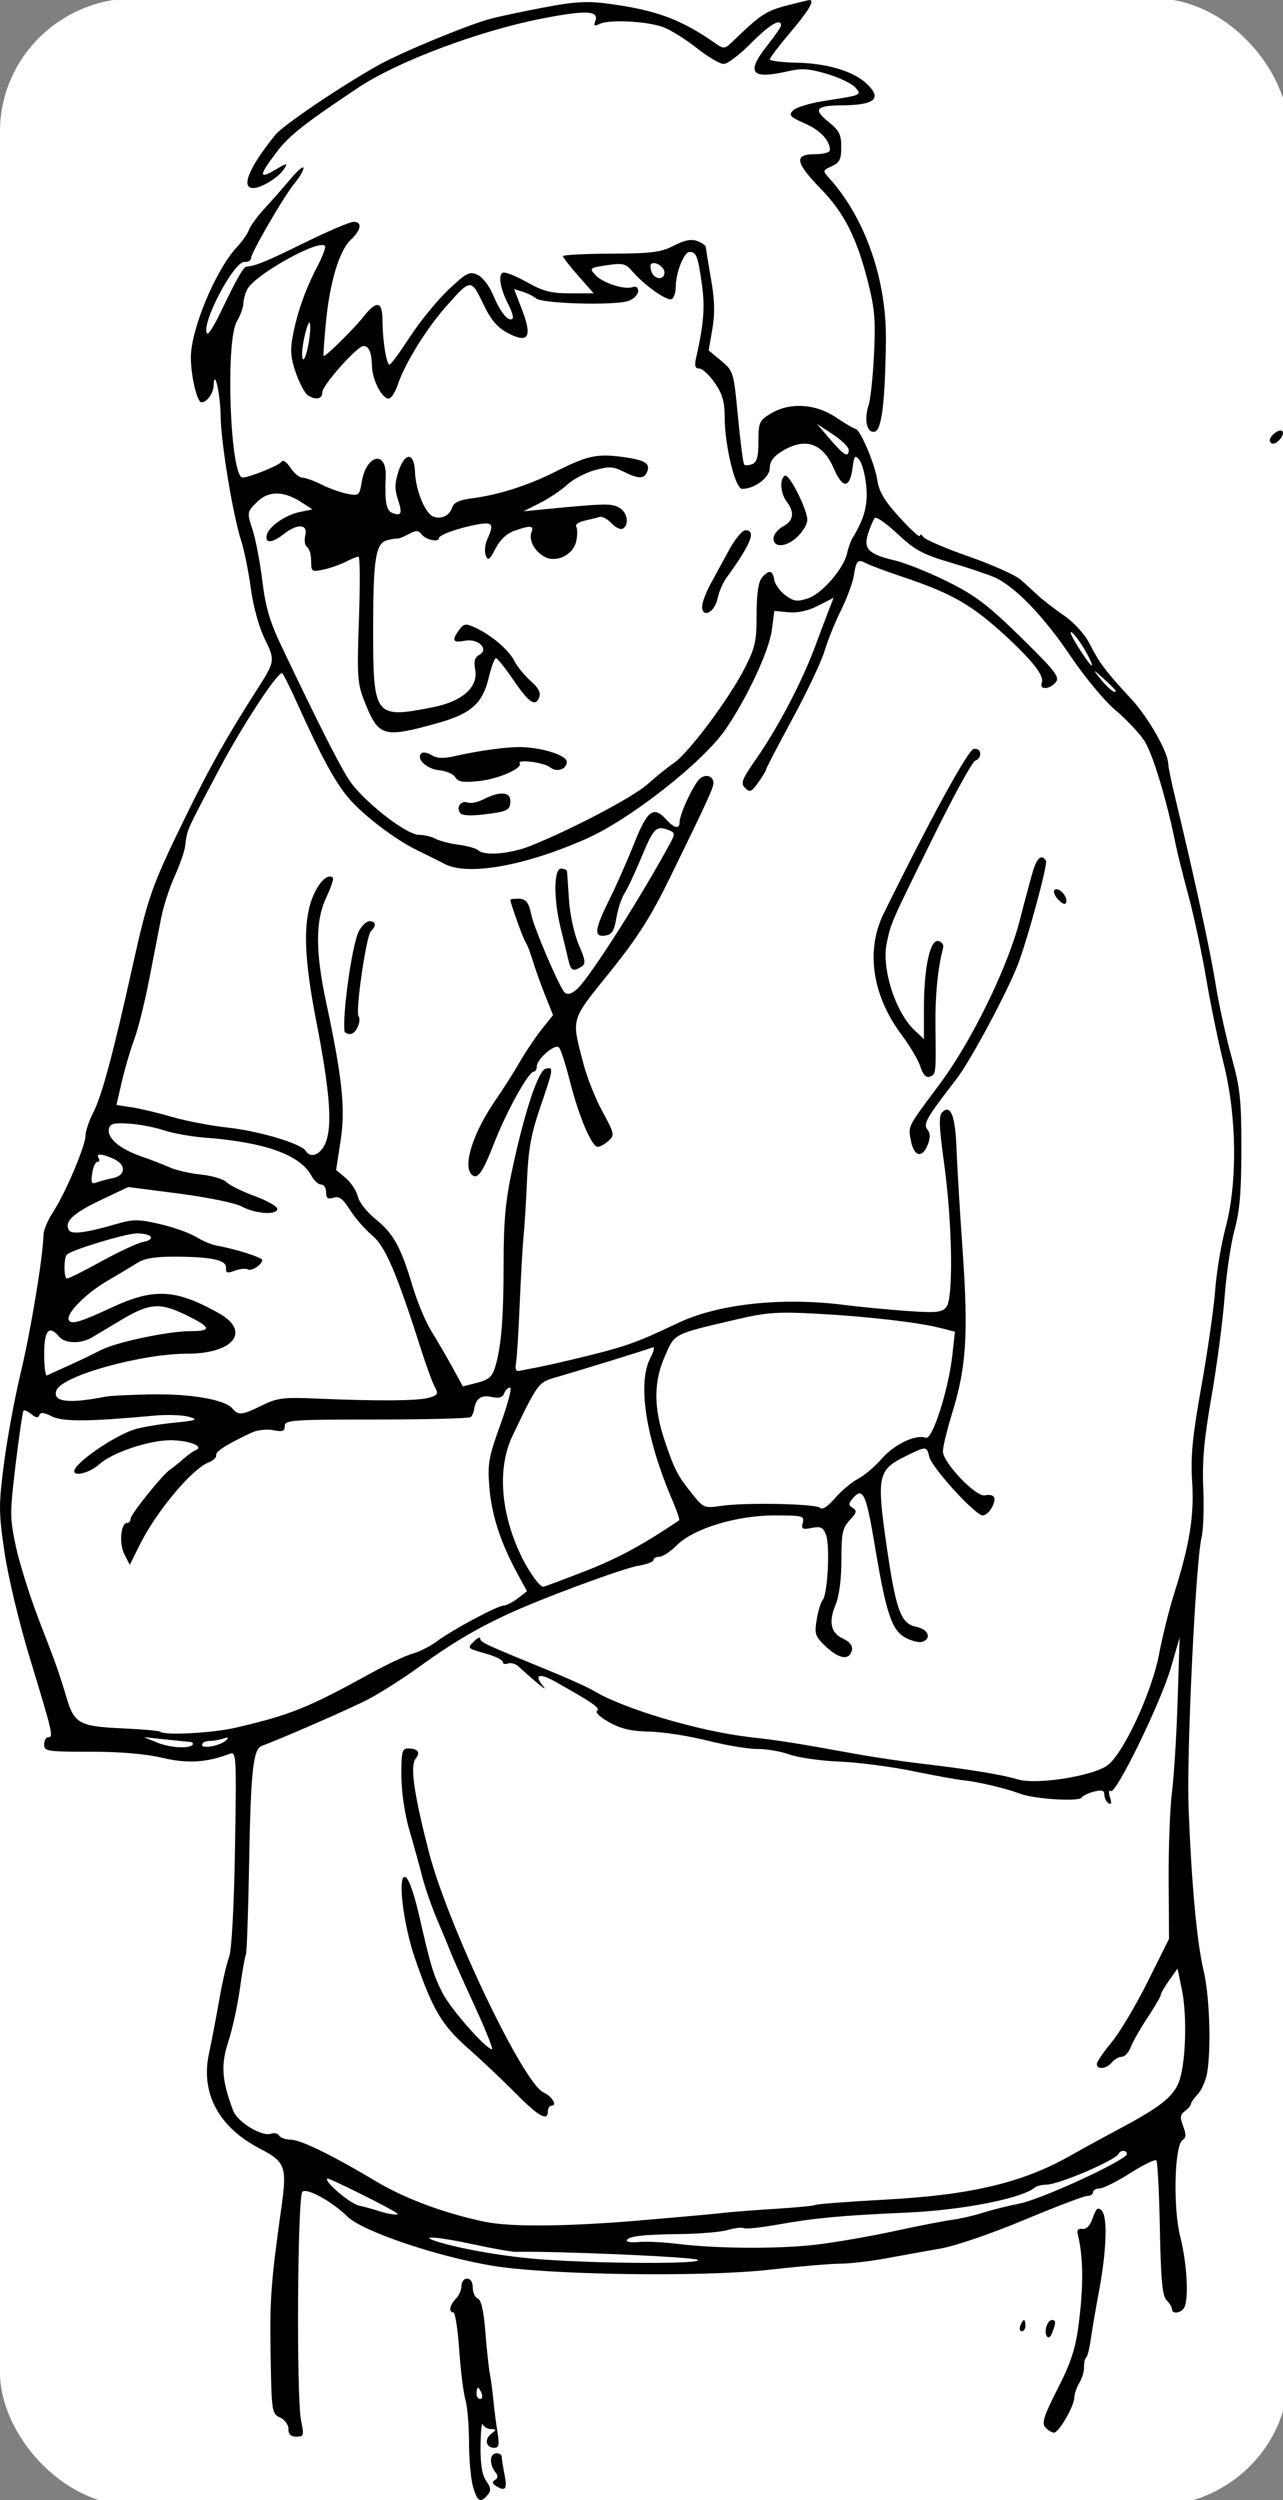
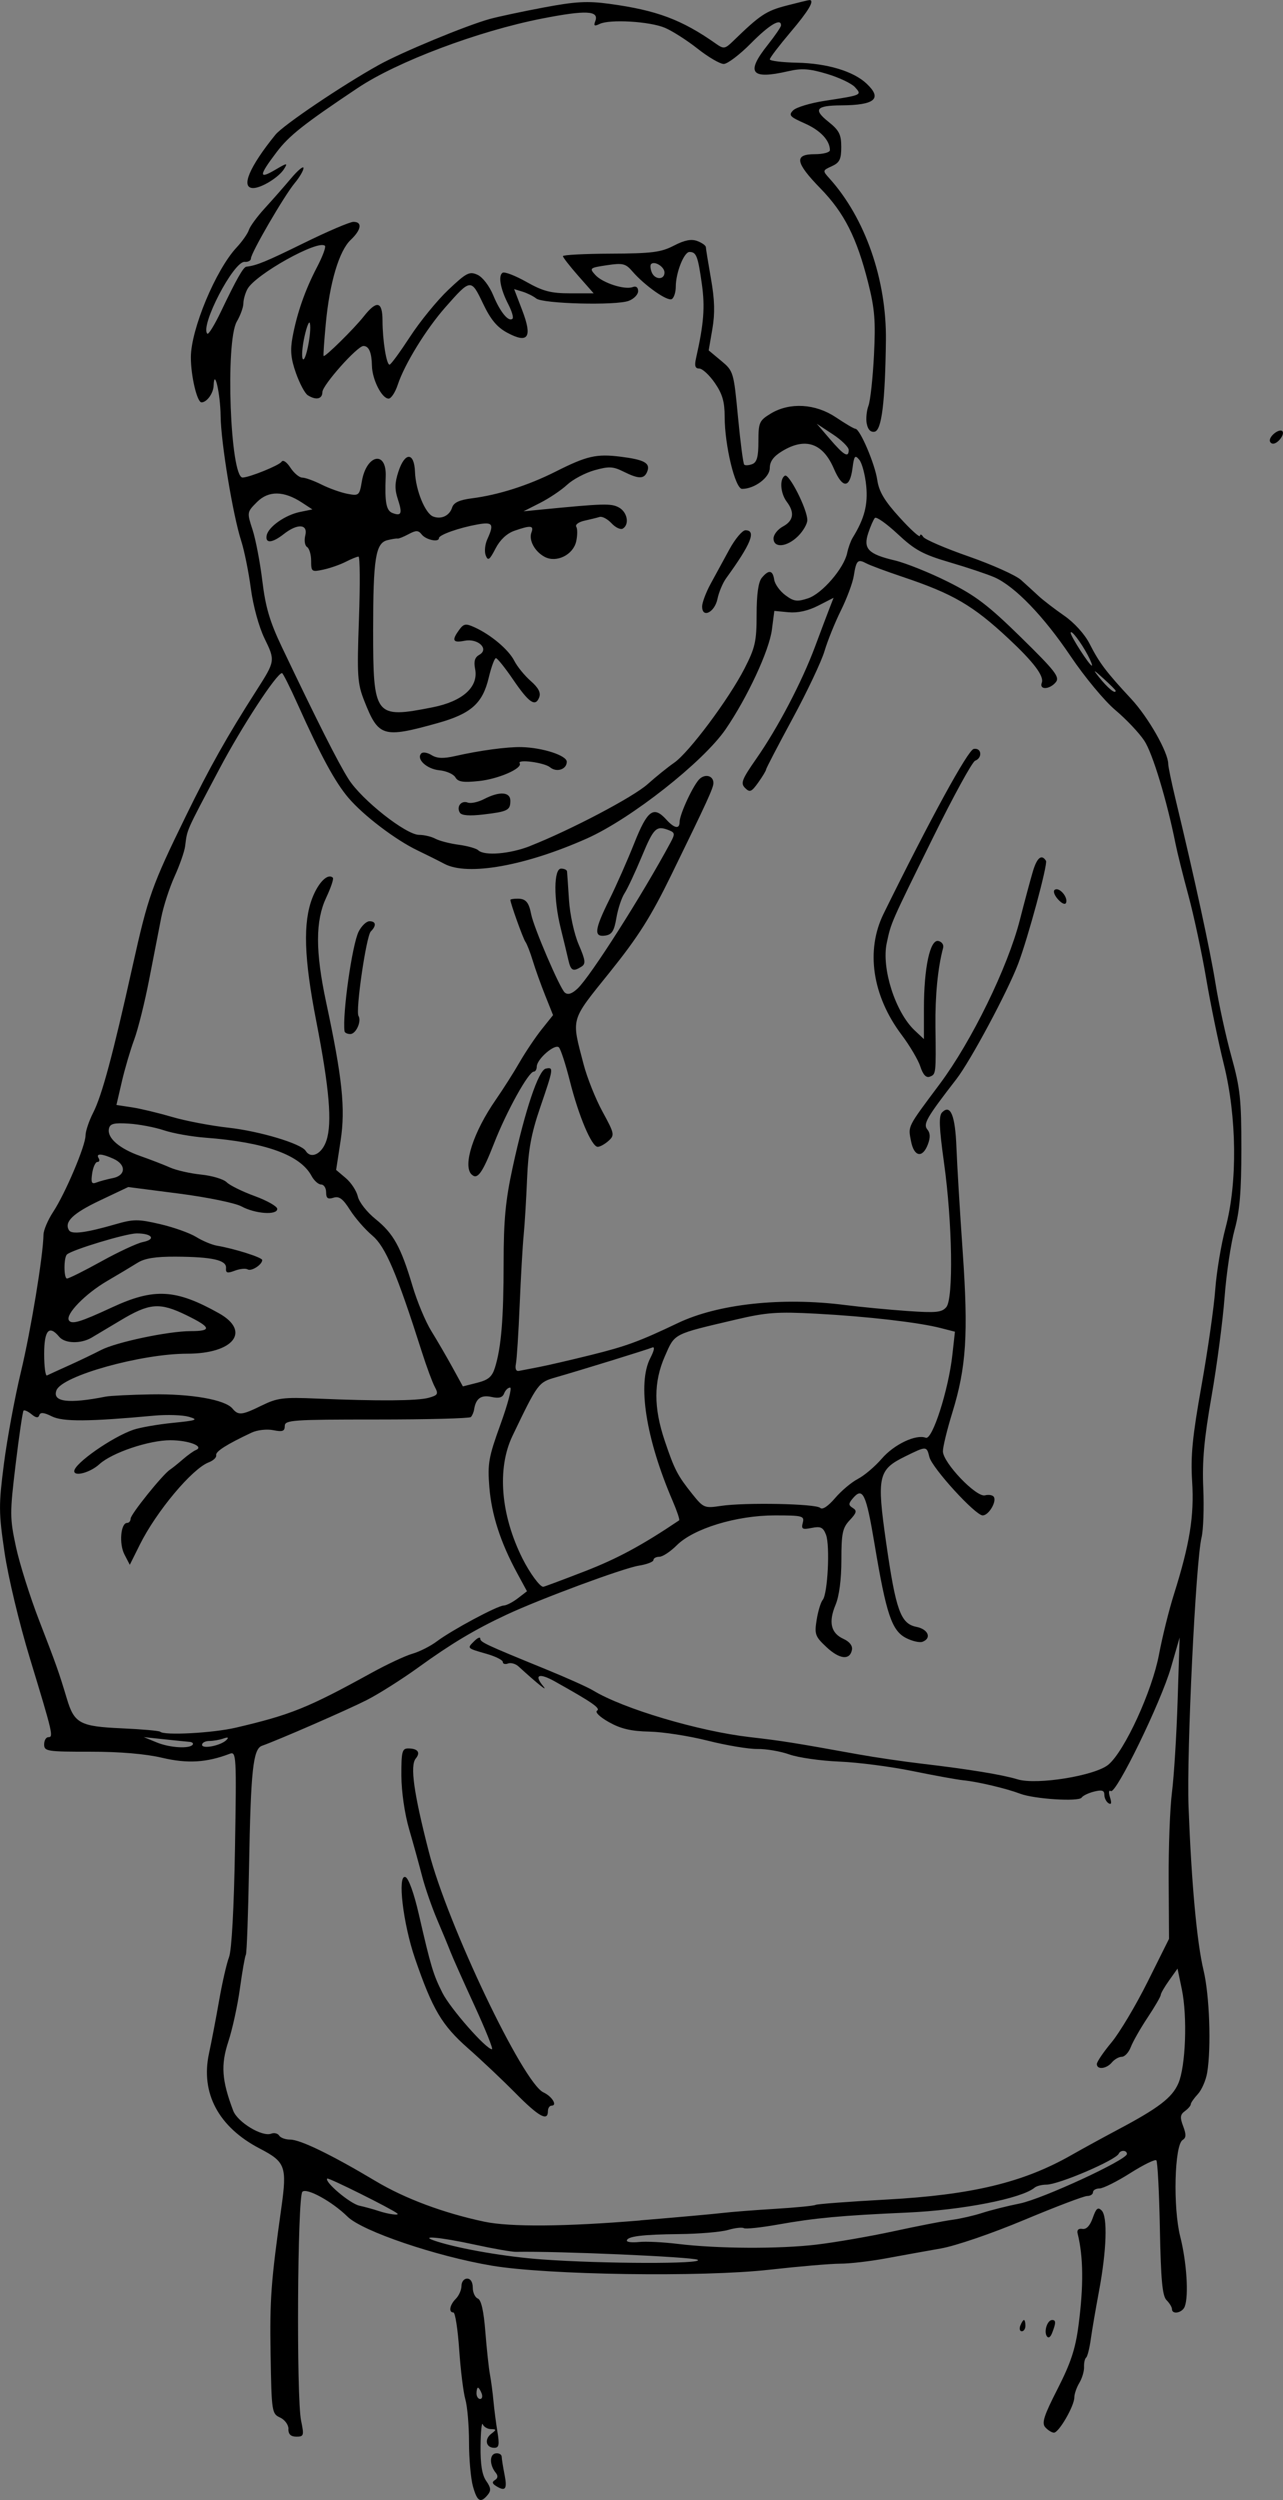
<svg xmlns="http://www.w3.org/2000/svg" xmlns:ns1="http://www.inkscape.org/namespaces/inkscape" xmlns:ns2="http://sodipodi.sourceforge.net/DTD/sodipodi-0.dtd" width="57.783mm" height="112.588mm" viewBox="0 0 57.783 112.588" version="1.1" id="svg8" ns1:version="0.92.1 r15371" ns2:docname="hombre enojado.svg">
  <rect x="0" y="0" width="57.783" height="112.588" fill="#808080" stroke="none" />
  <defs id="defs2" />
  <ns2:namedview id="base" pagecolor="#ffffff" bordercolor="#666666" borderopacity="1.0" ns1:pageopacity="0.0" ns1:pageshadow="2" ns1:zoom="1.0074671" ns1:cx="117.96509" ns1:cy="212.37285" ns1:document-units="mm" ns1:current-layer="layer1" showgrid="false" ns1:window-width="1360" ns1:window-height="704" ns1:window-x="0" ns1:window-y="27" ns1:window-maximized="1" fit-margin-top="0" fit-margin-left="0" fit-margin-right="0" fit-margin-bottom="0" />
  <g ns1:label="Capa 1" ns1:groupmode="layer" id="layer1" transform="translate(-138.403,-12.642)">
-     <rect style="opacity:1;fill:#ffffff;fill-opacity:1;stroke:none;stroke-width:0.365;stroke-linecap:round;stroke-miterlimit:4;stroke-dasharray:none;stroke-opacity:1" id="rect4483" width="58.04" height="112.928" x="138.403" y="12.565" rx="6.082" ry="6" />
    <path style="fill:#000000;stroke-width:0.169" d="m 159.703,124.614 c -0.097,-0.349 -0.177,-1.245 -0.177,-1.991 -5.1e-4,-0.746 -0.074,-1.611 -0.164,-1.924 -0.09,-0.312 -0.215,-1.321 -0.278,-2.243 -0.063,-0.921 -0.181,-1.675 -0.26,-1.675 -0.229,0 -0.169,-0.339 0.109,-0.617 0.14,-0.14 0.254,-0.401 0.254,-0.581 0,-0.18 0.114,-0.327 0.254,-0.327 0.155,0 0.254,0.158 0.254,0.405 0,0.223 0.103,0.445 0.228,0.493 0.152,0.058 0.265,0.556 0.339,1.5 0.061,0.777 0.154,1.641 0.207,1.92 0.052,0.279 0.123,0.813 0.157,1.185 0.034,0.373 0.115,1.001 0.18,1.397 0.097,0.588 0.07,0.72 -0.144,0.72 -0.372,0 -0.455,-0.385 -0.136,-0.63 0.244,-0.187 0.243,-0.207 -0.013,-0.212 -0.155,-0.003 -0.321,-0.101 -0.368,-0.217 -0.047,-0.116 -0.091,0.324 -0.099,0.978 -0.009,0.83 0.068,1.306 0.255,1.574 0.213,0.304 0.226,0.435 0.064,0.63 -0.32,0.386 -0.472,0.297 -0.662,-0.388 z m 0.391,-4.191 c -0.054,-0.14 -0.127,-0.254 -0.164,-0.254 -0.037,0 -0.067,0.114 -0.067,0.254 0,0.14 0.074,0.254 0.164,0.254 0.09,0 0.12,-0.114 0.067,-0.254 z m 0.64,4.167 c -0.168,-0.106 -0.177,-0.178 -0.034,-0.266 0.127,-0.078 0.139,-0.19 0.034,-0.318 -0.287,-0.349 -0.293,-0.833 -0.01,-0.878 0.147,-0.023 0.271,0.044 0.274,0.15 0.003,0.106 0.063,0.478 0.132,0.828 0.126,0.638 0.031,0.754 -0.396,0.484 z m -9.338,-2.562 c 0,-0.191 -0.169,-0.419 -0.381,-0.516 -0.369,-0.168 -0.382,-0.26 -0.425,-2.833 -0.041,-2.5 0.016,-3.276 0.487,-6.633 0.257,-1.833 0.179,-2.048 -0.967,-2.642 -1.862,-0.967 -2.681,-2.497 -2.294,-4.29 0.112,-0.521 0.318,-1.595 0.456,-2.387 0.138,-0.792 0.339,-1.668 0.446,-1.947 0.119,-0.313 0.222,-2.192 0.268,-4.893 0.071,-4.211 0.061,-4.38 -0.239,-4.265 -1.036,0.397 -1.904,0.449 -3.042,0.18 -0.75,-0.177 -1.907,-0.275 -3.24,-0.274 -1.94,0.002 -2.074,-0.019 -2.074,-0.326 0,-0.181 0.085,-0.328 0.189,-0.328 0.239,0 0.202,-0.158 -0.832,-3.556 -0.479,-1.572 -0.977,-3.654 -1.14,-4.76 -0.266,-1.809 -0.268,-2.128 -0.028,-4 0.144,-1.119 0.487,-2.977 0.764,-4.13 0.451,-1.88 1.001,-5.222 1.018,-6.189 0.004,-0.202 0.199,-0.659 0.433,-1.016 0.549,-0.835 1.459,-2.981 1.459,-3.44 0,-0.195 0.155,-0.659 0.345,-1.031 0.395,-0.773 0.885,-2.597 1.773,-6.592 0.705,-3.173 0.861,-3.613 2.404,-6.773 1.064,-2.18 1.847,-3.573 3.184,-5.662 0.841,-1.315 0.844,-1.332 0.356,-2.332 -0.253,-0.52 -0.512,-1.464 -0.616,-2.25 -0.099,-0.745 -0.294,-1.709 -0.434,-2.142 -0.374,-1.16 -0.914,-4.432 -0.927,-5.625 -0.012,-1.008 -0.286,-2.202 -0.315,-1.368 -0.012,0.347 -0.306,0.754 -0.546,0.754 -0.2,0 -0.48,-1.191 -0.479,-2.032 0.002,-1.257 1.12,-3.937 2.062,-4.946 0.251,-0.269 0.5,-0.624 0.552,-0.788 0.052,-0.164 0.37,-0.598 0.706,-0.965 0.336,-0.367 0.868,-0.971 1.181,-1.344 0.313,-0.373 0.571,-0.588 0.572,-0.479 0.002,0.109 -0.176,0.414 -0.395,0.677 -0.478,0.575 -1.973,3.149 -1.973,3.397 0,0.097 -0.126,0.166 -0.281,0.153 -0.497,-0.042 -2.023,2.894 -1.682,3.235 0.051,0.051 0.325,-0.395 0.61,-0.991 0.708,-1.478 1.01,-2.012 1.149,-2.027 0.455,-0.05 0.889,-0.229 2.599,-1.07 1.062,-0.522 2.062,-0.949 2.222,-0.949 0.412,0 0.357,0.356 -0.125,0.813 -0.521,0.494 -0.945,1.916 -1.119,3.756 -0.075,0.79 -0.12,1.452 -0.1,1.472 0.062,0.062 1.372,-1.229 1.81,-1.784 0.585,-0.74 0.841,-0.683 0.843,0.188 0.002,0.895 0.177,1.99 0.317,1.987 0.058,-0.001 0.472,-0.567 0.921,-1.256 0.449,-0.69 1.226,-1.642 1.726,-2.115 0.816,-0.772 0.952,-0.842 1.314,-0.677 0.233,0.106 0.534,0.501 0.713,0.933 0.311,0.753 0.694,1.214 0.866,1.041 0.051,-0.051 -0.034,-0.338 -0.188,-0.637 -0.359,-0.694 -0.469,-1.3 -0.26,-1.429 0.09,-0.056 0.573,0.13 1.073,0.413 0.744,0.42 1.103,0.514 1.969,0.514 h 1.059 l -0.692,-0.786 c -0.38,-0.432 -0.692,-0.832 -0.692,-0.889 9e-5,-0.057 0.972,-0.107 2.159,-0.112 1.843,-0.008 2.258,-0.06 2.836,-0.36 0.484,-0.251 0.786,-0.31 1.058,-0.208 0.21,0.079 0.382,0.203 0.384,0.276 0.002,0.073 0.106,0.715 0.231,1.426 0.167,0.946 0.183,1.553 0.062,2.258 l -0.166,0.964 0.562,0.469 c 0.554,0.462 0.565,0.499 0.758,2.531 0.108,1.134 0.233,2.099 0.28,2.145 0.046,0.046 0.209,0.036 0.362,-0.023 0.211,-0.081 0.278,-0.329 0.278,-1.022 0,-0.851 0.039,-0.939 0.55,-1.251 0.855,-0.521 2.022,-0.454 2.947,0.171 0.414,0.279 0.806,0.509 0.871,0.511 0.206,0.005 0.878,1.577 0.984,2.302 0.077,0.527 0.322,0.939 1.008,1.693 0.498,0.548 0.91,0.921 0.916,0.828 0.006,-0.093 0.072,-0.073 0.146,0.045 0.075,0.118 1,0.516 2.057,0.885 1.056,0.369 2.113,0.844 2.349,1.056 0.236,0.212 0.593,0.537 0.793,0.724 0.201,0.186 0.716,0.582 1.145,0.88 0.462,0.32 0.931,0.839 1.15,1.27 0.437,0.86 0.744,1.267 1.872,2.48 0.771,0.829 1.669,2.407 1.669,2.932 0,0.119 0.147,0.829 0.327,1.577 0.868,3.607 1.553,6.767 1.801,8.303 0.15,0.931 0.474,2.417 0.72,3.302 0.391,1.41 0.447,1.923 0.446,4.149 -1.7e-4,1.922 -0.074,2.808 -0.305,3.641 -0.167,0.605 -0.371,1.977 -0.452,3.048 -0.081,1.071 -0.346,3.081 -0.588,4.466 -0.334,1.912 -0.424,2.906 -0.371,4.126 0.038,0.884 0.004,1.884 -0.078,2.222 -0.263,1.098 -0.677,9.685 -0.585,12.13 0.13,3.437 0.375,6.108 0.676,7.366 0.268,1.119 0.351,3.469 0.163,4.604 -0.057,0.344 -0.247,0.779 -0.421,0.967 -0.175,0.188 -0.318,0.393 -0.318,0.457 0,0.064 -0.119,0.202 -0.264,0.308 -0.215,0.157 -0.229,0.284 -0.078,0.682 0.141,0.372 0.136,0.52 -0.024,0.618 -0.369,0.228 -0.439,3.041 -0.109,4.349 0.292,1.156 0.389,2.67 0.203,3.155 -0.11,0.285 -0.575,0.375 -0.575,0.111 0,-0.086 -0.11,-0.267 -0.244,-0.401 -0.189,-0.189 -0.256,-0.913 -0.3,-3.219 -0.031,-1.636 -0.103,-3.022 -0.16,-3.079 -0.057,-0.057 -0.588,0.205 -1.182,0.581 -0.593,0.376 -1.212,0.685 -1.375,0.686 -0.163,8.4e-4 -0.296,0.078 -0.296,0.171 0,0.093 -0.118,0.169 -0.262,0.169 -0.144,0 -1.421,0.485 -2.836,1.078 -1.459,0.611 -3.088,1.169 -3.76,1.286 -0.652,0.114 -1.764,0.315 -2.472,0.446 -0.708,0.131 -1.631,0.238 -2.053,0.238 -0.421,0 -1.861,0.123 -3.2,0.273 -3.026,0.34 -9.995,0.237 -12.493,-0.184 -2.51,-0.423 -5.831,-1.551 -6.496,-2.206 -0.69,-0.68 -1.842,-1.314 -2.035,-1.121 -0.222,0.222 -0.273,9.271 -0.058,10.308 0.139,0.668 0.124,0.72 -0.212,0.72 -0.249,0 -0.361,-0.106 -0.361,-0.342 z m 18.428,-7.619 c -0.218,-0.13 -6.304,-0.396 -8.182,-0.358 -0.185,0.004 -1.02,-0.142 -1.855,-0.324 -1.604,-0.35 -2.628,-0.435 -1.703,-0.141 1.08,0.343 3.12,0.691 4.741,0.808 2.759,0.199 7.324,0.209 6.998,0.015 z m 5.363,-0.685 c 0.838,-0.099 2.4,-0.37 3.471,-0.602 1.071,-0.232 2.252,-0.462 2.625,-0.512 0.373,-0.05 0.982,-0.19 1.355,-0.311 0.373,-0.121 1.135,-0.313 1.693,-0.425 1.018,-0.205 4.826,-1.965 4.826,-2.231 0,-0.176 -0.29,-0.187 -0.367,-0.015 -0.13,0.293 -2.707,1.397 -3.261,1.397 -0.203,0 -0.441,0.061 -0.53,0.135 -0.585,0.49 -3.259,1.013 -5.749,1.123 -2.947,0.131 -4.137,0.241 -5.805,0.538 -0.771,0.137 -1.465,0.211 -1.542,0.163 -0.077,-0.047 -0.398,-0.011 -0.714,0.082 -0.316,0.092 -1.298,0.175 -2.183,0.185 -1.686,0.017 -2.371,0.104 -2.371,0.299 0,0.064 0.248,0.09 0.55,0.058 0.303,-0.033 1.084,0.006 1.736,0.085 1.803,0.219 4.567,0.234 6.265,0.032 z m -7.952,-1.09 c 1.673,-0.139 3.346,-0.29 3.719,-0.335 0.373,-0.045 1.439,-0.128 2.369,-0.185 0.93,-0.057 1.745,-0.137 1.809,-0.177 0.065,-0.04 1.506,-0.148 3.203,-0.241 3.845,-0.21 6.154,-0.766 8.326,-2.005 0.488,-0.278 1.414,-0.785 2.058,-1.127 1.863,-0.987 2.47,-1.45 2.753,-2.098 0.331,-0.758 0.414,-3.007 0.157,-4.243 l -0.193,-0.928 -0.378,0.531 c -0.208,0.292 -0.378,0.587 -0.378,0.656 0,0.069 -0.266,0.526 -0.59,1.015 -0.325,0.489 -0.666,1.088 -0.758,1.33 -0.092,0.242 -0.274,0.44 -0.405,0.44 -0.131,0 -0.332,0.114 -0.448,0.254 -0.243,0.293 -0.677,0.34 -0.677,0.073 0,-0.1 0.297,-0.538 0.66,-0.974 0.363,-0.436 1.095,-1.663 1.626,-2.728 l 0.965,-1.936 -0.016,-2.652 c -0.009,-1.459 0.058,-3.238 0.149,-3.955 0.091,-0.717 0.206,-2.576 0.255,-4.133 l 0.09,-2.83 -0.392,1.355 c -0.451,1.56 -2.47,5.705 -2.706,5.559 -0.094,-0.058 -0.109,0.058 -0.038,0.283 0.082,0.26 0.061,0.344 -0.067,0.265 -0.103,-0.064 -0.187,-0.234 -0.187,-0.378 0,-0.201 -0.108,-0.235 -0.464,-0.146 -0.255,0.064 -0.507,0.186 -0.559,0.27 -0.121,0.195 -2.132,0.068 -2.772,-0.175 -0.62,-0.236 -1.904,-0.539 -2.555,-0.604 -0.279,-0.028 -1.308,-0.215 -2.286,-0.415 -0.978,-0.201 -2.464,-0.393 -3.302,-0.427 -0.838,-0.034 -1.849,-0.179 -2.247,-0.321 -0.398,-0.142 -1.045,-0.253 -1.439,-0.247 -0.394,0.006 -1.402,-0.162 -2.24,-0.374 -0.838,-0.212 -2.021,-0.396 -2.628,-0.408 -0.819,-0.017 -1.289,-0.127 -1.821,-0.426 -0.41,-0.23 -0.639,-0.452 -0.534,-0.517 0.171,-0.106 -0.218,-0.374 -1.901,-1.316 -0.712,-0.398 -0.954,-0.303 -0.527,0.209 0.251,0.301 -0.238,-0.089 -1.11,-0.885 -0.133,-0.122 -0.347,-0.181 -0.475,-0.132 -0.128,0.049 -0.232,0.018 -0.232,-0.068 0,-0.086 -0.324,-0.25 -0.72,-0.364 -0.91,-0.261 -0.896,-0.247 -0.57,-0.573 0.151,-0.151 0.274,-0.204 0.274,-0.118 0,0.163 0.209,0.261 2.963,1.386 0.931,0.38 1.884,0.808 2.117,0.95 1.349,0.823 4.758,1.837 7.069,2.103 1.436,0.165 1.984,0.252 4.869,0.774 0.745,0.135 2.04,0.325 2.879,0.423 2.087,0.244 3.616,0.494 4.298,0.703 0.866,0.266 3.5,-0.161 4.097,-0.664 0.731,-0.615 1.966,-3.304 2.277,-4.959 0.149,-0.792 0.451,-2.011 0.672,-2.709 0.712,-2.259 0.918,-3.533 0.82,-5.08 -0.073,-1.15 0.012,-2.018 0.422,-4.318 0.282,-1.583 0.56,-3.526 0.618,-4.318 0.058,-0.792 0.267,-2.049 0.466,-2.794 0.541,-2.028 0.509,-4.995 -0.08,-7.366 -0.243,-0.978 -0.601,-2.719 -0.796,-3.868 -0.195,-1.15 -0.554,-2.826 -0.797,-3.725 -0.243,-0.899 -0.503,-1.94 -0.577,-2.313 -0.393,-1.968 -1.036,-4.095 -1.41,-4.659 -0.232,-0.351 -0.818,-0.97 -1.301,-1.376 -0.489,-0.411 -1.384,-1.489 -2.019,-2.431 -1.212,-1.8 -2.504,-3.14 -3.421,-3.548 -0.308,-0.137 -1.21,-0.44 -2.005,-0.673 -1.226,-0.36 -1.585,-0.555 -2.36,-1.279 -0.503,-0.47 -0.966,-0.796 -1.029,-0.725 -0.063,0.071 -0.197,0.375 -0.297,0.677 -0.237,0.71 -0.002,0.954 1.189,1.235 0.492,0.116 1.571,0.549 2.398,0.962 1.243,0.621 1.811,1.053 3.291,2.504 1.545,1.516 1.758,1.79 1.567,2.02 -0.279,0.337 -0.757,0.354 -0.63,0.023 0.113,-0.295 -0.366,-0.93 -1.496,-1.985 -1.606,-1.499 -2.504,-2.022 -4.774,-2.783 -0.727,-0.244 -1.462,-0.517 -1.633,-0.608 -0.388,-0.206 -0.454,-0.14 -0.565,0.566 -0.049,0.311 -0.309,1.009 -0.577,1.55 -0.268,0.541 -0.602,1.367 -0.741,1.835 -0.139,0.468 -0.788,1.84 -1.443,3.049 -0.654,1.209 -1.19,2.238 -1.19,2.287 0,0.049 -0.158,0.311 -0.35,0.581 -0.305,0.428 -0.382,0.461 -0.594,0.248 -0.212,-0.212 -0.147,-0.382 0.502,-1.313 0.971,-1.39 2.053,-3.455 2.647,-5.048 0.26,-0.699 0.555,-1.48 0.655,-1.737 l 0.182,-0.467 -0.697,0.356 c -0.453,0.231 -0.921,0.335 -1.335,0.295 l -0.637,-0.061 -0.11,0.85 c -0.122,0.939 -1.107,3.056 -2.084,4.481 -1.008,1.469 -4.264,4.033 -6.241,4.915 -2.775,1.238 -5.376,1.702 -6.423,1.146 -0.275,-0.146 -0.817,-0.417 -1.205,-0.602 -0.998,-0.477 -2.45,-1.582 -3.123,-2.377 -0.601,-0.709 -1.233,-1.875 -2.285,-4.215 -0.345,-0.768 -0.661,-1.397 -0.701,-1.397 -0.24,0 -1.807,2.399 -2.822,4.318 -1.539,2.91 -1.438,2.684 -1.543,3.482 -0.031,0.239 -0.244,0.849 -0.474,1.355 -0.229,0.506 -0.5,1.339 -0.601,1.852 -0.101,0.512 -0.345,1.768 -0.543,2.79 -0.198,1.022 -0.502,2.241 -0.675,2.709 -0.174,0.468 -0.425,1.322 -0.558,1.897 l -0.242,1.046 0.702,0.107 c 0.386,0.059 1.197,0.254 1.803,0.432 0.605,0.179 1.75,0.397 2.544,0.485 1.397,0.155 3.274,0.718 3.474,1.042 0.239,0.387 0.735,0.141 0.934,-0.463 0.265,-0.802 0.132,-2.351 -0.46,-5.39 -0.551,-2.829 -0.602,-4.426 -0.176,-5.531 0.274,-0.709 0.706,-1.135 0.927,-0.914 0.045,0.045 -0.09,0.447 -0.3,0.893 -0.491,1.041 -0.492,2.423 -0.005,4.706 0.731,3.421 0.875,4.791 0.654,6.234 l -0.203,1.324 0.437,0.37 c 0.24,0.203 0.483,0.576 0.541,0.829 0.057,0.252 0.416,0.71 0.798,1.016 0.806,0.647 1.143,1.258 1.664,3.012 0.207,0.699 0.589,1.613 0.849,2.032 0.26,0.419 0.685,1.151 0.946,1.626 l 0.474,0.864 0.642,-0.163 c 0.51,-0.129 0.676,-0.272 0.806,-0.694 0.28,-0.906 0.386,-2.194 0.387,-4.712 6.7e-4,-1.919 0.085,-2.811 0.405,-4.286 0.563,-2.596 1.166,-4.391 1.496,-4.457 0.358,-0.072 0.351,-0.023 -0.254,1.748 -0.406,1.187 -0.536,1.899 -0.591,3.217 -0.038,0.931 -0.108,2.074 -0.154,2.54 -0.046,0.466 -0.127,1.875 -0.179,3.133 -0.052,1.257 -0.129,2.451 -0.169,2.652 -0.047,0.231 0.004,0.35 0.137,0.324 0.116,-0.023 0.516,-0.101 0.888,-0.172 0.373,-0.071 1.436,-0.317 2.364,-0.547 1.573,-0.39 2.184,-0.614 3.896,-1.432 1.818,-0.869 4.696,-1.18 7.541,-0.816 0.699,0.089 1.957,0.21 2.797,0.269 1.304,0.091 1.561,0.065 1.762,-0.176 0.325,-0.391 0.27,-3.802 -0.104,-6.493 -0.224,-1.614 -0.243,-2.119 -0.085,-2.278 0.379,-0.379 0.589,0.142 0.644,1.591 0.029,0.773 0.155,2.879 0.281,4.678 0.259,3.727 0.164,5.205 -0.466,7.252 -0.234,0.759 -0.425,1.543 -0.425,1.743 0,0.513 1.504,2.087 1.896,1.985 0.168,-0.044 0.347,-0.012 0.398,0.07 0.135,0.219 -0.235,0.834 -0.502,0.834 -0.329,0 -2.275,-2.131 -2.4,-2.628 -0.126,-0.503 -0.124,-0.503 -1.085,-0.032 -1.226,0.602 -1.291,0.896 -0.864,3.882 0.438,3.057 0.652,3.655 1.364,3.797 0.532,0.106 0.698,0.509 0.277,0.671 -0.131,0.05 -0.468,-0.027 -0.747,-0.171 -0.639,-0.331 -0.89,-1.077 -1.412,-4.207 -0.387,-2.319 -0.534,-2.622 -0.999,-2.061 -0.183,0.221 -0.18,0.292 0.017,0.414 0.196,0.121 0.171,0.219 -0.138,0.548 -0.326,0.347 -0.377,0.587 -0.377,1.792 0,0.873 -0.098,1.625 -0.262,2.019 -0.327,0.783 -0.213,1.277 0.355,1.536 0.275,0.125 0.418,0.31 0.383,0.493 -0.092,0.479 -0.557,0.43 -1.148,-0.123 -0.509,-0.475 -0.546,-0.578 -0.442,-1.227 0.062,-0.39 0.185,-0.795 0.274,-0.901 0.225,-0.272 0.334,-2.451 0.146,-2.935 -0.129,-0.332 -0.241,-0.385 -0.644,-0.304 -0.422,0.084 -0.476,0.053 -0.401,-0.233 0.081,-0.308 -0.007,-0.331 -1.266,-0.331 -1.717,0 -3.655,0.591 -4.409,1.346 -0.284,0.284 -0.637,0.517 -0.784,0.517 -0.147,0 -0.267,0.066 -0.267,0.148 0,0.081 -0.298,0.195 -0.661,0.253 -0.702,0.112 -4.435,1.496 -5.962,2.211 -1.418,0.663 -2.489,1.303 -3.961,2.368 -0.745,0.539 -1.797,1.204 -2.339,1.479 -0.865,0.439 -3.958,1.788 -4.707,2.053 -0.402,0.142 -0.505,1.106 -0.582,5.426 -0.038,2.124 -0.102,3.917 -0.144,3.984 -0.042,0.068 -0.161,0.747 -0.266,1.509 -0.104,0.763 -0.34,1.845 -0.524,2.405 -0.345,1.051 -0.297,1.741 0.219,3.108 0.196,0.52 1.306,1.192 1.712,1.036 0.136,-0.052 0.297,-0.013 0.358,0.086 0.061,0.1 0.286,0.181 0.498,0.181 0.456,0 1.871,0.688 3.846,1.868 1.32,0.789 3.059,1.439 4.892,1.828 1.156,0.246 3.66,0.226 7.034,-0.055 z m -5.612,-5.727 c -0.569,-0.576 -1.531,-1.486 -2.14,-2.022 -1.182,-1.042 -1.598,-1.746 -2.388,-4.04 -0.538,-1.564 -0.802,-3.796 -0.435,-3.673 0.142,0.047 0.385,0.719 0.605,1.674 0.548,2.382 0.647,2.711 1.064,3.542 0.354,0.706 1.965,2.54 2.231,2.54 0.064,0 -0.292,-0.888 -0.791,-1.973 -0.499,-1.085 -0.984,-2.171 -1.077,-2.413 -0.093,-0.242 -0.364,-0.898 -0.603,-1.456 -0.238,-0.559 -0.542,-1.435 -0.674,-1.947 -0.132,-0.512 -0.395,-1.465 -0.585,-2.117 -0.202,-0.695 -0.347,-1.693 -0.35,-2.413 -0.004,-1.079 0.033,-1.228 0.306,-1.228 0.432,0 0.568,0.181 0.342,0.453 -0.265,0.319 -0.091,1.558 0.589,4.204 0.84,3.272 4.244,10.413 5.163,10.834 0.384,0.176 0.64,0.596 0.363,0.596 -0.09,0 -0.164,0.114 -0.164,0.254 0,0.471 -0.418,0.237 -1.457,-0.815 z m -1.982,-41.373 c -0.408,-0.408 0.083,-1.916 1.098,-3.377 0.318,-0.458 0.798,-1.213 1.066,-1.679 0.268,-0.466 0.717,-1.133 0.997,-1.484 l 0.509,-0.637 -0.354,-0.887 c -0.195,-0.488 -0.447,-1.191 -0.56,-1.564 -0.113,-0.373 -0.261,-0.754 -0.329,-0.847 -0.107,-0.147 -0.679,-1.742 -0.679,-1.893 0,-0.03 0.148,-0.054 0.329,-0.054 0.364,0 0.503,0.16 0.607,0.7 0.114,0.594 1.296,3.348 1.515,3.529 0.139,0.116 0.317,0.06 0.575,-0.18 0.575,-0.536 2.921,-4.222 4.193,-6.588 0.199,-0.371 0.191,-0.436 -0.067,-0.538 -0.579,-0.23 -0.693,-0.122 -1.229,1.167 -0.299,0.719 -0.652,1.471 -0.783,1.671 -0.131,0.2 -0.296,0.698 -0.365,1.106 -0.1,0.59 -0.203,0.753 -0.503,0.796 -0.525,0.075 -0.486,-0.266 0.188,-1.625 0.311,-0.626 0.814,-1.767 1.12,-2.536 0.594,-1.495 0.87,-1.697 1.448,-1.058 0.357,0.394 0.593,0.436 0.593,0.106 0,-0.36 0.644,-1.731 0.922,-1.961 0.267,-0.222 0.602,-0.109 0.602,0.203 0,0.219 -0.272,0.812 -1.89,4.125 -0.93,1.905 -1.494,2.796 -2.78,4.397 -1.79,2.227 -1.73,2.02 -1.18,4.137 0.157,0.605 0.542,1.57 0.855,2.143 0.539,0.989 0.553,1.057 0.271,1.312 -0.164,0.148 -0.384,0.27 -0.488,0.27 -0.271,0 -0.854,-1.378 -1.254,-2.963 -0.188,-0.745 -0.409,-1.426 -0.491,-1.513 -0.176,-0.187 -1,0.526 -1,0.865 0,0.123 -0.06,0.224 -0.134,0.224 -0.236,0 -1.226,1.787 -1.79,3.232 -0.523,1.34 -0.752,1.657 -1.008,1.4 z m 19.791,-1.502 c -0.131,-0.699 -0.189,-0.584 1.299,-2.579 1.431,-1.918 3.056,-5.245 3.602,-7.377 0.219,-0.856 0.484,-1.842 0.588,-2.192 0.186,-0.624 0.395,-0.792 0.591,-0.475 0.088,0.143 -0.814,3.481 -1.254,4.637 -0.477,1.255 -2.147,4.373 -2.782,5.193 -1.349,1.744 -1.51,2.024 -1.305,2.271 0.131,0.158 0.137,0.363 0.02,0.671 -0.241,0.634 -0.626,0.557 -0.759,-0.152 z m 0.422,-3.357 c -0.099,-0.301 -0.478,-0.944 -0.843,-1.428 -1.323,-1.761 -1.627,-3.803 -0.813,-5.457 2.114,-4.292 3.799,-7.373 4.059,-7.421 0.353,-0.065 0.407,0.399 0.062,0.532 -0.129,0.049 -0.979,1.601 -1.889,3.447 -1.931,3.918 -1.888,3.821 -2.09,4.76 -0.245,1.143 0.387,3.121 1.26,3.94 l 0.414,0.389 v -1.376 c 0,-1.838 0.276,-3.125 0.651,-3.043 0.154,0.034 0.251,0.171 0.215,0.306 -0.24,0.891 -0.364,2.156 -0.347,3.546 0.027,2.143 0.026,2.151 -0.255,2.259 -0.164,0.063 -0.303,-0.085 -0.425,-0.454 z M 153.92,59.082 c -0.103,-0.762 0.343,-3.91 0.636,-4.487 0.13,-0.256 0.349,-0.466 0.486,-0.466 0.296,0 0.323,0.198 0.061,0.459 -0.205,0.205 -0.695,3.577 -0.554,3.806 0.147,0.239 -0.114,0.815 -0.37,0.815 -0.133,0 -0.25,-0.057 -0.26,-0.127 z m 10.078,-3.217 c -0.058,-0.256 -0.212,-0.896 -0.342,-1.421 -0.326,-1.317 -0.317,-2.685 0.018,-2.685 0.14,0 0.26,0.057 0.267,0.127 0.007,0.07 0.047,0.65 0.088,1.289 0.042,0.654 0.234,1.531 0.438,2.005 0.305,0.709 0.325,0.867 0.123,0.994 -0.379,0.24 -0.48,0.188 -0.592,-0.309 z m 22.055,-2.722 c -0.17,-0.188 -0.232,-0.379 -0.142,-0.434 0.2,-0.124 0.593,0.326 0.508,0.581 -0.037,0.111 -0.187,0.051 -0.366,-0.147 z m -29.759,59.178 c -0.236,-0.198 -3.1,-1.625 -3.153,-1.571 -0.143,0.143 1.022,1.129 1.445,1.222 0.249,0.055 0.643,0.163 0.876,0.241 0.436,0.145 0.958,0.214 0.833,0.109 z m -9.209,-21.116 c 0.035,-0.057 -0.028,-0.111 -0.14,-0.12 -0.112,-0.009 -0.623,-0.06 -1.136,-0.115 l -0.931,-0.099 0.593,0.243 c 0.587,0.241 1.49,0.292 1.614,0.091 z m 1.519,-0.207 c 0.114,-0.116 0.069,-0.137 -0.141,-0.063 -0.171,0.06 -0.456,0.11 -0.635,0.11 -0.179,0 -0.325,0.078 -0.325,0.173 0,0.205 0.851,0.035 1.101,-0.219 z m 0.413,-0.551 c 2.476,-0.578 3.263,-0.896 6.107,-2.464 0.699,-0.385 1.533,-0.776 1.854,-0.868 0.321,-0.092 0.817,-0.343 1.101,-0.557 0.672,-0.506 2.725,-1.607 3.007,-1.612 0.12,-0.002 0.406,-0.148 0.635,-0.324 l 0.416,-0.32 -0.444,-0.819 c -0.748,-1.379 -1.151,-2.626 -1.251,-3.867 -0.085,-1.065 -0.034,-1.353 0.504,-2.836 0.329,-0.908 0.524,-1.651 0.431,-1.651 -0.092,0 -0.213,0.118 -0.269,0.263 -0.072,0.189 -0.234,0.234 -0.571,0.159 -0.468,-0.103 -0.706,0.07 -0.782,0.567 -0.019,0.125 -0.085,0.277 -0.146,0.339 -0.061,0.061 -1.972,0.111 -4.246,0.111 -3.802,0 -4.135,0.024 -4.135,0.292 -2e-5,0.236 -0.1,0.272 -0.518,0.188 -0.29,-0.058 -0.719,-0.009 -0.974,0.11 -1.126,0.529 -1.638,0.855 -1.597,1.018 0.024,0.097 -0.128,0.242 -0.339,0.323 -0.747,0.286 -2.361,2.216 -3.103,3.711 l -0.448,0.901 -0.242,-0.467 c -0.249,-0.48 -0.168,-1.42 0.123,-1.42 0.086,0 0.156,-0.087 0.156,-0.193 0,-0.194 1.448,-1.994 1.774,-2.205 0.095,-0.062 0.352,-0.267 0.57,-0.457 0.218,-0.19 0.485,-0.381 0.593,-0.425 0.397,-0.163 -0.316,-0.44 -1.141,-0.443 -0.964,-0.003 -2.637,0.561 -3.201,1.078 -0.407,0.374 -1.134,0.575 -1.134,0.314 0,-0.342 1.702,-1.533 2.661,-1.863 0.3,-0.103 1.1,-0.243 1.778,-0.311 1.082,-0.108 1.171,-0.142 0.725,-0.273 -0.279,-0.082 -0.985,-0.105 -1.568,-0.052 -2.948,0.272 -4.109,0.28 -4.606,0.032 -0.357,-0.178 -0.517,-0.193 -0.564,-0.054 -0.046,0.138 -0.149,0.126 -0.351,-0.041 -0.157,-0.13 -0.319,-0.203 -0.359,-0.163 -0.04,0.04 -0.2,1.126 -0.355,2.413 -0.266,2.207 -0.265,2.418 0.013,3.719 0.162,0.758 0.634,2.255 1.048,3.326 0.78,2.017 0.883,2.309 1.244,3.511 0.335,1.118 0.586,1.253 2.473,1.338 0.91,0.041 1.689,0.11 1.732,0.153 0.177,0.177 2.363,0.06 3.397,-0.181 z m 15.729,-7.046 c 1.465,-0.569 2.575,-1.168 4.244,-2.292 0.036,-0.024 -0.096,-0.42 -0.294,-0.879 -1.205,-2.802 -1.594,-5.284 -1.006,-6.426 0.183,-0.355 0.214,-0.531 0.085,-0.477 -0.237,0.099 -3.239,1.026 -4.336,1.34 -0.79,0.226 -0.811,0.253 -1.954,2.635 -0.705,1.47 -0.534,3.565 0.451,5.53 0.325,0.649 0.781,1.27 0.932,1.27 0.039,0 0.885,-0.316 1.879,-0.702 z m 12.296,-4.16 c 0.285,-0.146 0.767,-0.554 1.071,-0.907 0.557,-0.646 1.542,-1.114 1.986,-0.944 0.295,0.113 1.022,-2.154 1.196,-3.731 l 0.116,-1.045 -0.655,-0.168 c -0.988,-0.254 -3.303,-0.521 -5.582,-0.643 -1.763,-0.095 -2.255,-0.059 -3.636,0.266 -2.852,0.67 -2.735,0.609 -3.193,1.654 -0.506,1.154 -0.507,2.31 -0.004,3.804 0.437,1.298 0.578,1.569 1.243,2.399 0.501,0.625 0.547,0.644 1.285,0.533 1.085,-0.163 4.285,-0.1 4.474,0.089 0.098,0.098 0.353,-0.071 0.67,-0.441 0.281,-0.33 0.745,-0.719 1.03,-0.865 z m -26.84,-3.308 c 0.686,-0.338 0.965,-0.373 2.466,-0.308 2.746,0.118 4.54,0.106 5.041,-0.035 0.419,-0.117 0.448,-0.17 0.273,-0.497 -0.108,-0.201 -0.367,-0.904 -0.577,-1.562 -1.136,-3.565 -1.64,-4.748 -2.234,-5.248 -0.324,-0.273 -0.776,-0.791 -1.004,-1.152 -0.32,-0.507 -0.49,-0.632 -0.745,-0.551 -0.255,0.081 -0.331,0.025 -0.331,-0.245 0,-0.193 -0.101,-0.35 -0.225,-0.35 -0.124,0 -0.319,-0.175 -0.433,-0.388 -0.506,-0.946 -2.094,-1.517 -4.786,-1.721 -0.62,-0.047 -1.458,-0.197 -1.863,-0.333 -0.405,-0.136 -1.115,-0.271 -1.577,-0.3 -0.68,-0.043 -0.852,0.002 -0.899,0.233 -0.085,0.414 0.473,0.896 1.421,1.229 0.455,0.16 1.056,0.392 1.335,0.516 0.279,0.124 0.91,0.268 1.402,0.318 0.492,0.05 1.008,0.206 1.148,0.346 0.14,0.14 0.709,0.42 1.265,0.623 0.556,0.203 1.011,0.462 1.011,0.576 0,0.293 -0.992,0.223 -1.614,-0.114 -0.283,-0.153 -1.545,-0.412 -2.806,-0.575 l -2.292,-0.296 -1.277,0.606 c -1.217,0.577 -1.621,0.968 -1.389,1.343 0.12,0.195 0.764,0.111 2.082,-0.27 0.823,-0.238 1.028,-0.239 2.019,-0.009 0.607,0.141 1.338,0.401 1.626,0.579 0.287,0.178 0.712,0.355 0.944,0.394 0.769,0.129 2.03,0.528 2.03,0.644 0,0.208 -0.491,0.524 -0.656,0.422 -0.089,-0.055 -0.35,-0.029 -0.579,0.058 -0.34,0.129 -0.413,0.107 -0.395,-0.12 0.028,-0.357 -0.614,-0.502 -2.264,-0.512 -0.907,-0.005 -1.399,0.074 -1.721,0.276 -0.248,0.156 -0.865,0.526 -1.371,0.821 -0.982,0.573 -1.886,1.503 -1.721,1.77 0.123,0.198 0.512,0.082 1.934,-0.579 1.902,-0.884 2.876,-0.831 4.826,0.263 1.448,0.813 0.658,1.819 -1.426,1.819 -2.08,0 -5.643,0.996 -5.893,1.647 -0.202,0.525 0.529,0.62 2.213,0.287 0.201,-0.04 1.128,-0.086 2.059,-0.102 1.785,-0.031 3.321,0.237 3.653,0.638 0.266,0.321 0.426,0.304 1.331,-0.142 z m -8.71,-1.794 c 0.466,-0.21 1.127,-0.527 1.47,-0.704 0.685,-0.353 3.031,-0.847 4.024,-0.847 0.976,0 0.932,-0.171 -0.183,-0.715 -1.217,-0.594 -1.663,-0.557 -3.006,0.251 -0.502,0.302 -1.073,0.643 -1.27,0.758 -0.49,0.286 -1.204,0.267 -1.458,-0.04 -0.456,-0.549 -0.677,-0.295 -0.677,0.776 0,0.567 0.057,1.001 0.127,0.966 0.07,-0.035 0.508,-0.236 0.974,-0.446 z m 1.479,-4.695 c 0.77,-0.426 1.608,-0.816 1.862,-0.867 0.613,-0.123 0.426,-0.39 -0.274,-0.39 -0.478,0 -2.93,0.742 -3.143,0.951 -0.147,0.145 -0.143,1.081 0.005,1.081 0.083,0 0.78,-0.348 1.549,-0.774 z m 0.51,-3.746 c 0.595,-0.12 0.614,-0.607 0.034,-0.871 -0.53,-0.241 -0.809,-0.253 -0.669,-0.027 0.058,0.093 0.033,0.169 -0.056,0.169 -0.088,0 -0.194,0.232 -0.236,0.515 -0.061,0.417 -0.025,0.496 0.192,0.411 0.147,-0.057 0.478,-0.146 0.734,-0.198 z m 18.807,-14.962 c 1.838,-0.728 4.633,-2.199 5.282,-2.78 0.372,-0.333 0.91,-0.767 1.196,-0.965 0.667,-0.461 2.459,-2.861 3.166,-4.239 0.483,-0.942 0.547,-1.225 0.547,-2.436 0,-0.912 0.078,-1.464 0.232,-1.651 0.314,-0.38 0.495,-0.353 0.56,0.083 0.03,0.2 0.255,0.514 0.501,0.697 0.383,0.285 0.529,0.305 1.023,0.142 0.633,-0.209 1.621,-1.355 1.764,-2.047 0.048,-0.234 0.159,-0.54 0.245,-0.68 0.53,-0.859 0.694,-1.488 0.611,-2.34 -0.049,-0.495 -0.188,-1.022 -0.311,-1.171 -0.194,-0.235 -0.234,-0.186 -0.307,0.379 -0.12,0.919 -0.448,0.928 -0.836,0.025 -0.498,-1.163 -1.29,-1.43 -2.339,-0.79 -0.384,0.234 -0.55,0.463 -0.55,0.757 0,0.423 -0.685,0.938 -1.248,0.938 -0.31,0 -0.784,-1.961 -0.784,-3.242 0,-0.684 -0.103,-1.037 -0.446,-1.533 -0.245,-0.354 -0.559,-0.644 -0.697,-0.644 -0.186,0 -0.224,-0.12 -0.146,-0.466 0.351,-1.56 0.409,-2.305 0.26,-3.351 -0.177,-1.252 -0.247,-1.433 -0.556,-1.433 -0.248,0 -0.617,0.937 -0.617,1.568 0,0.244 -0.08,0.493 -0.177,0.553 -0.192,0.119 -1.224,-0.606 -1.776,-1.246 -0.306,-0.355 -0.433,-0.386 -1.151,-0.278 -0.776,0.116 -0.796,0.133 -0.52,0.438 0.327,0.361 1.327,0.684 1.688,0.545 0.148,-0.057 0.241,0.014 0.241,0.184 0,0.152 -0.19,0.349 -0.423,0.437 -0.573,0.218 -3.867,0.134 -4.166,-0.106 -0.131,-0.105 -0.408,-0.243 -0.617,-0.307 l -0.379,-0.116 0.363,0.95 c 0.469,1.224 0.273,1.522 -0.669,1.017 -0.465,-0.249 -0.75,-0.592 -1.096,-1.318 -0.537,-1.127 -0.555,-1.125 -1.693,0.167 -0.874,0.992 -1.84,2.564 -2.147,3.493 -0.113,0.343 -0.298,0.623 -0.41,0.623 -0.305,0 -0.74,-0.855 -0.752,-1.479 -0.012,-0.602 -0.136,-0.891 -0.384,-0.891 -0.276,0 -1.843,1.761 -1.847,2.074 -0.004,0.319 -0.285,0.381 -0.659,0.144 -0.128,-0.081 -0.367,-0.529 -0.532,-0.996 -0.231,-0.657 -0.266,-1.027 -0.151,-1.638 0.2,-1.072 0.568,-2.12 1.104,-3.144 0.246,-0.471 0.405,-0.898 0.353,-0.95 -0.297,-0.297 -3.139,1.29 -3.492,1.948 -0.1,0.186 -0.182,0.477 -0.182,0.647 -5.1e-4,0.169 -0.134,0.536 -0.296,0.815 -0.524,0.902 -0.296,7.036 0.262,7.025 0.309,-0.006 1.653,-0.551 1.751,-0.71 0.065,-0.105 0.231,0.005 0.402,0.267 0.161,0.245 0.401,0.446 0.533,0.446 0.133,0 0.524,0.141 0.87,0.314 0.346,0.173 0.87,0.36 1.165,0.416 0.516,0.098 0.541,0.076 0.648,-0.558 0.206,-1.222 1.124,-1.41 1.075,-0.22 -0.047,1.159 0.022,1.534 0.304,1.642 0.405,0.155 0.456,0.023 0.242,-0.625 -0.146,-0.442 -0.14,-0.733 0.026,-1.239 0.293,-0.894 0.715,-0.886 0.747,0.016 0.029,0.815 0.457,1.868 0.817,2.006 0.366,0.141 0.738,-0.035 0.855,-0.404 0.071,-0.225 0.326,-0.343 0.895,-0.416 1.194,-0.153 2.53,-0.58 3.759,-1.199 1.412,-0.712 1.842,-0.811 2.926,-0.676 1.073,0.134 1.354,0.287 1.211,0.661 -0.136,0.354 -0.381,0.356 -1.075,0.01 -0.467,-0.233 -0.656,-0.242 -1.304,-0.06 -0.417,0.117 -0.972,0.411 -1.233,0.654 -0.261,0.243 -0.81,0.611 -1.22,0.819 l -0.744,0.377 0.762,-0.075 c 2.849,-0.279 3.181,-0.288 3.528,-0.102 0.386,0.207 0.493,0.763 0.184,0.954 -0.1,0.062 -0.329,-0.045 -0.509,-0.238 -0.18,-0.193 -0.422,-0.322 -0.537,-0.286 -0.116,0.036 -0.423,0.111 -0.683,0.169 -0.26,0.057 -0.426,0.18 -0.368,0.272 0.057,0.093 0.056,0.388 -0.003,0.656 -0.134,0.612 -0.892,0.984 -1.423,0.7 -0.446,-0.239 -0.725,-0.755 -0.593,-1.099 0.121,-0.315 -0.035,-0.331 -0.761,-0.078 -0.347,0.121 -0.653,0.407 -0.858,0.804 -0.269,0.52 -0.338,0.568 -0.44,0.309 -0.066,-0.169 -0.035,-0.496 0.071,-0.728 0.315,-0.691 0.248,-0.791 -0.443,-0.667 -0.833,0.149 -1.736,0.47 -1.736,0.616 0,0.203 -0.585,0.079 -0.775,-0.164 -0.151,-0.193 -0.253,-0.196 -0.593,-0.014 -0.225,0.121 -0.448,0.21 -0.495,0.198 -0.047,-0.012 -0.254,0.021 -0.461,0.073 -0.529,0.133 -0.638,0.828 -0.639,4.039 -6.8e-4,3.908 0.071,4.001 2.668,3.489 1.369,-0.27 2.088,-0.919 1.924,-1.736 -0.067,-0.335 -0.013,-0.518 0.189,-0.63 0.463,-0.259 -0.058,-0.755 -0.665,-0.633 -0.529,0.106 -0.589,-0.015 -0.24,-0.492 0.205,-0.28 0.295,-0.295 0.694,-0.113 0.74,0.337 1.533,1.007 1.789,1.511 0.131,0.258 0.463,0.665 0.737,0.905 0.347,0.304 0.464,0.527 0.385,0.734 -0.173,0.45 -0.458,0.257 -1.18,-0.801 -0.361,-0.529 -0.708,-0.962 -0.771,-0.962 -0.063,0 -0.209,0.398 -0.325,0.885 -0.275,1.157 -0.798,1.621 -2.302,2.041 -2.461,0.687 -2.662,0.626 -3.301,-1 -0.311,-0.79 -0.332,-1.12 -0.241,-3.683 0.055,-1.548 0.046,-2.815 -0.019,-2.815 -0.066,0 -0.325,0.105 -0.576,0.234 -0.251,0.128 -0.705,0.287 -1.008,0.352 -0.526,0.113 -0.55,0.096 -0.55,-0.393 0,-0.281 -0.082,-0.562 -0.183,-0.625 -0.101,-0.062 -0.137,-0.295 -0.081,-0.518 0.131,-0.521 -0.348,-0.553 -0.967,-0.066 -0.523,0.411 -0.844,0.436 -0.771,0.06 0.076,-0.386 0.833,-0.918 1.501,-1.055 l 0.558,-0.114 -0.466,-0.305 c -0.822,-0.539 -1.509,-0.548 -2.03,-0.027 -0.454,0.454 -0.455,0.464 -0.2,1.246 0.141,0.434 0.34,1.471 0.441,2.306 0.143,1.18 0.337,1.839 0.873,2.963 1.615,3.39 2.539,5.221 3.011,5.965 0.592,0.934 2.586,2.508 3.176,2.508 0.225,0 0.555,0.078 0.734,0.174 0.179,0.096 0.65,0.218 1.047,0.271 0.397,0.053 0.795,0.165 0.883,0.249 0.277,0.263 1.433,0.167 2.348,-0.195 z m -3.173,-1.494 c -0.168,-0.272 0.062,-0.569 0.354,-0.457 0.136,0.052 0.468,-0.019 0.736,-0.158 0.693,-0.359 1.183,-0.327 1.183,0.076 0,0.43 -0.117,0.489 -1.224,0.619 -0.616,0.072 -0.971,0.045 -1.049,-0.08 z m -0.204,-1.594 c -0.081,-0.144 -0.406,-0.287 -0.723,-0.318 -0.57,-0.055 -1.056,-0.513 -0.808,-0.761 0.071,-0.071 0.278,-0.035 0.461,0.079 0.241,0.15 0.53,0.163 1.051,0.044 1.123,-0.255 2.356,-0.421 3.005,-0.405 0.945,0.024 2.032,0.377 2.032,0.66 0,0.345 -0.458,0.495 -0.755,0.248 -0.257,-0.213 -1.486,-0.377 -1.366,-0.182 0.143,0.231 -0.963,0.713 -1.843,0.803 -0.71,0.073 -0.937,0.037 -1.053,-0.169 z m 11.113,-7.691 c 0,-0.173 0.171,-0.631 0.381,-1.018 0.21,-0.386 0.592,-1.088 0.85,-1.56 0.258,-0.471 0.582,-0.857 0.72,-0.857 0.502,0 0.257,0.607 -0.869,2.161 -0.153,0.21 -0.328,0.629 -0.39,0.93 -0.124,0.605 -0.691,0.888 -0.691,0.344 z m 3.217,-3.068 c 0,-0.171 0.191,-0.412 0.423,-0.537 0.48,-0.257 0.538,-0.63 0.175,-1.111 -0.289,-0.382 -0.336,-1.023 -0.088,-1.177 0.187,-0.116 1.009,1.507 1.012,1.999 8.5e-4,0.167 -0.185,0.491 -0.414,0.72 -0.498,0.498 -1.108,0.556 -1.108,0.106 z m 15.409,6.861 c 0,-0.029 -0.246,-0.277 -0.548,-0.55 -0.457,-0.415 -0.492,-0.428 -0.212,-0.074 0.397,0.5 0.759,0.798 0.759,0.624 z m -1.253,-1.598 c -0.309,-0.586 -0.767,-1.185 -0.774,-1.012 -0.006,0.148 0.851,1.478 0.953,1.478 0.037,0 -0.044,-0.21 -0.179,-0.466 z m -10.77,-9.248 c 0,-0.127 -0.324,-0.445 -0.72,-0.706 l -0.72,-0.474 0.593,0.691 c 0.632,0.737 0.847,0.861 0.847,0.489 z M 152.361,27.205 c -0.03,-0.14 -0.139,0.124 -0.243,0.587 -0.103,0.463 -0.139,0.92 -0.079,1.016 0.123,0.198 0.406,-1.211 0.322,-1.603 z m 15.969,-2.291 c 0,-0.256 -0.446,-0.536 -0.604,-0.379 -0.045,0.045 -0.033,0.207 0.025,0.36 0.135,0.351 0.579,0.366 0.579,0.019 z m 17.149,97.038 c -0.168,-0.191 -0.061,-0.523 0.555,-1.729 0.591,-1.158 0.803,-1.797 0.941,-2.848 0.235,-1.782 0.222,-3.108 -0.039,-4.149 -0.04,-0.16 0.04,-0.237 0.215,-0.208 0.182,0.03 0.344,-0.143 0.468,-0.497 0.151,-0.432 0.232,-0.5 0.399,-0.333 0.275,0.276 0.225,1.796 -0.119,3.635 -0.149,0.796 -0.317,1.776 -0.372,2.177 -0.056,0.401 -0.149,0.768 -0.208,0.814 -0.059,0.047 -0.101,0.237 -0.093,0.423 0.008,0.186 -0.087,0.507 -0.212,0.714 -0.124,0.206 -0.226,0.501 -0.226,0.654 0,0.388 -0.7,1.597 -0.92,1.589 -0.099,-0.004 -0.274,-0.113 -0.388,-0.243 z m 0.067,-4.107 c -0.138,-0.223 0.031,-0.724 0.243,-0.724 0.176,0 0.176,0.13 -8.5e-4,0.581 -0.08,0.204 -0.171,0.258 -0.243,0.142 z m -1.191,-0.47 c 0.054,-0.14 0.127,-0.254 0.164,-0.254 0.037,0 0.067,0.114 0.067,0.254 0,0.14 -0.074,0.254 -0.164,0.254 -0.09,0 -0.12,-0.114 -0.067,-0.254 z m 11.237,-84.9 c 0,-0.221 0.437,-0.543 0.564,-0.416 0.127,0.127 -0.195,0.564 -0.416,0.564 -0.082,0 -0.149,-0.067 -0.149,-0.149 z m -18.153,-0.747 c -0.043,-0.223 -0.008,-0.588 0.077,-0.813 0.085,-0.224 0.196,-1.246 0.248,-2.271 0.079,-1.554 0.035,-2.098 -0.264,-3.28 -0.512,-2.023 -1.074,-3.135 -2.139,-4.229 -1.146,-1.178 -1.208,-1.549 -0.258,-1.549 0.373,0 0.677,-0.081 0.677,-0.18 0,-0.44 -0.426,-0.893 -1.135,-1.207 -0.674,-0.298 -0.737,-0.37 -0.519,-0.588 0.137,-0.137 0.774,-0.329 1.417,-0.428 1.692,-0.26 1.688,-0.258 1.365,-0.616 -0.15,-0.166 -0.717,-0.435 -1.26,-0.597 -0.789,-0.236 -1.137,-0.261 -1.739,-0.122 -1.692,0.39 -1.934,0.079 -0.924,-1.191 0.325,-0.409 0.592,-0.801 0.593,-0.87 0.005,-0.349 -0.525,-0.034 -1.353,0.804 -0.506,0.512 -1.058,0.931 -1.227,0.931 -0.169,0 -0.698,-0.309 -1.175,-0.686 -0.477,-0.377 -1.142,-0.802 -1.477,-0.943 -0.684,-0.289 -2.484,-0.394 -2.939,-0.172 -0.234,0.114 -0.276,0.087 -0.194,-0.126 0.183,-0.477 -0.409,-0.506 -2.399,-0.117 -2.867,0.561 -6.521,1.937 -8.297,3.124 -2.446,1.635 -3.094,2.148 -3.663,2.9 -0.796,1.051 -0.808,1.231 -0.053,0.786 0.538,-0.317 0.572,-0.321 0.395,-0.036 -0.234,0.375 -1.018,0.859 -1.391,0.859 -0.573,0 -0.179,-0.945 1.002,-2.401 0.35,-0.432 3.003,-2.223 4.655,-3.142 1.025,-0.571 3.931,-1.775 4.995,-2.07 0.373,-0.103 1.466,-0.336 2.43,-0.518 1.435,-0.27 1.971,-0.3 2.963,-0.165 2.129,0.289 3.262,0.713 4.802,1.799 0.347,0.244 0.402,0.235 0.781,-0.133 1.197,-1.163 1.473,-1.347 2.378,-1.583 0.534,-0.139 1.006,-0.253 1.048,-0.253 0.249,0 -0.035,0.48 -0.855,1.447 -0.512,0.604 -0.931,1.154 -0.931,1.223 1.2e-4,0.069 0.553,0.137 1.228,0.151 1.355,0.029 2.536,0.384 3.128,0.94 0.723,0.679 0.384,0.971 -1.138,0.981 -1.133,0.007 -1.274,0.183 -0.586,0.732 0.491,0.392 0.586,0.576 0.586,1.141 0,0.556 -0.075,0.708 -0.426,0.868 -0.42,0.191 -0.421,0.2 -0.108,0.547 1.612,1.788 2.579,4.562 2.545,7.302 -0.035,2.782 -0.191,4.046 -0.508,4.106 -0.177,0.034 -0.303,-0.092 -0.352,-0.352 z" id="path75" ns1:connector-curvature="0" />
  </g>
</svg>